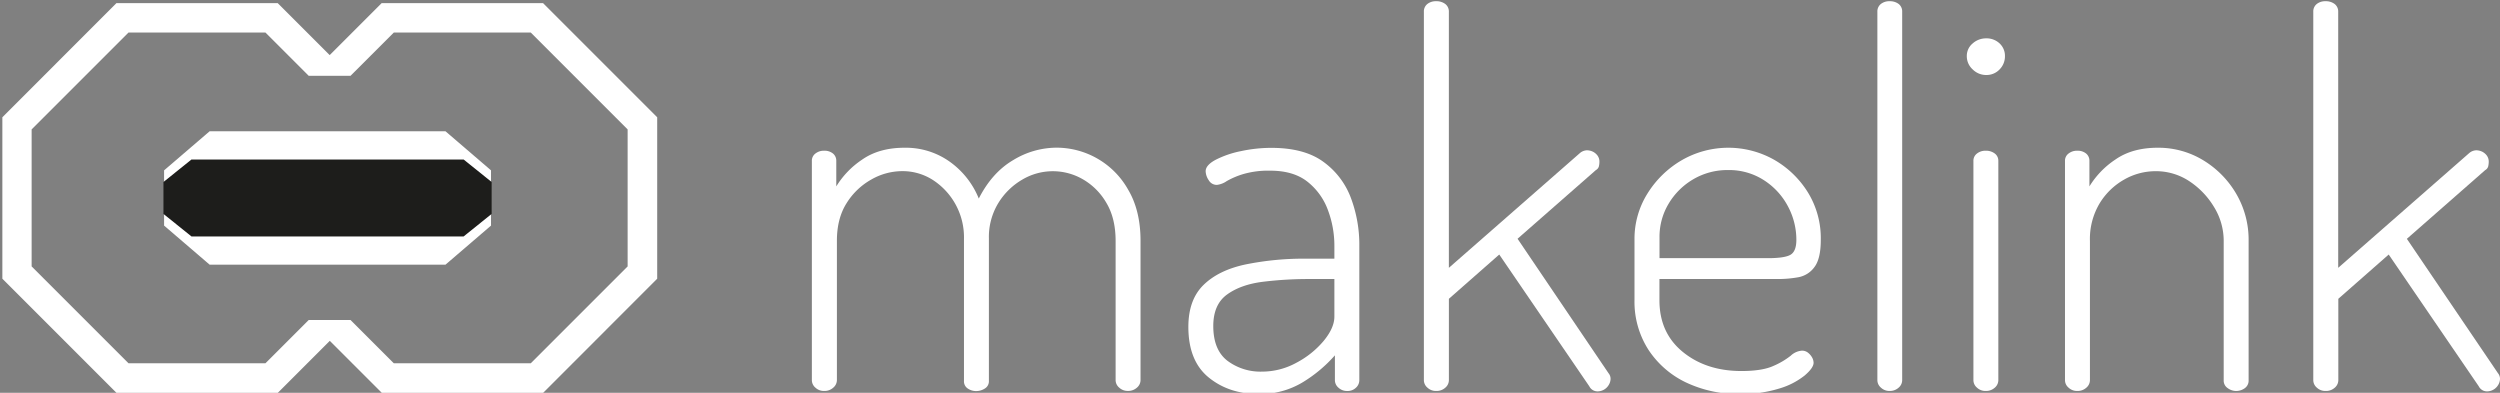
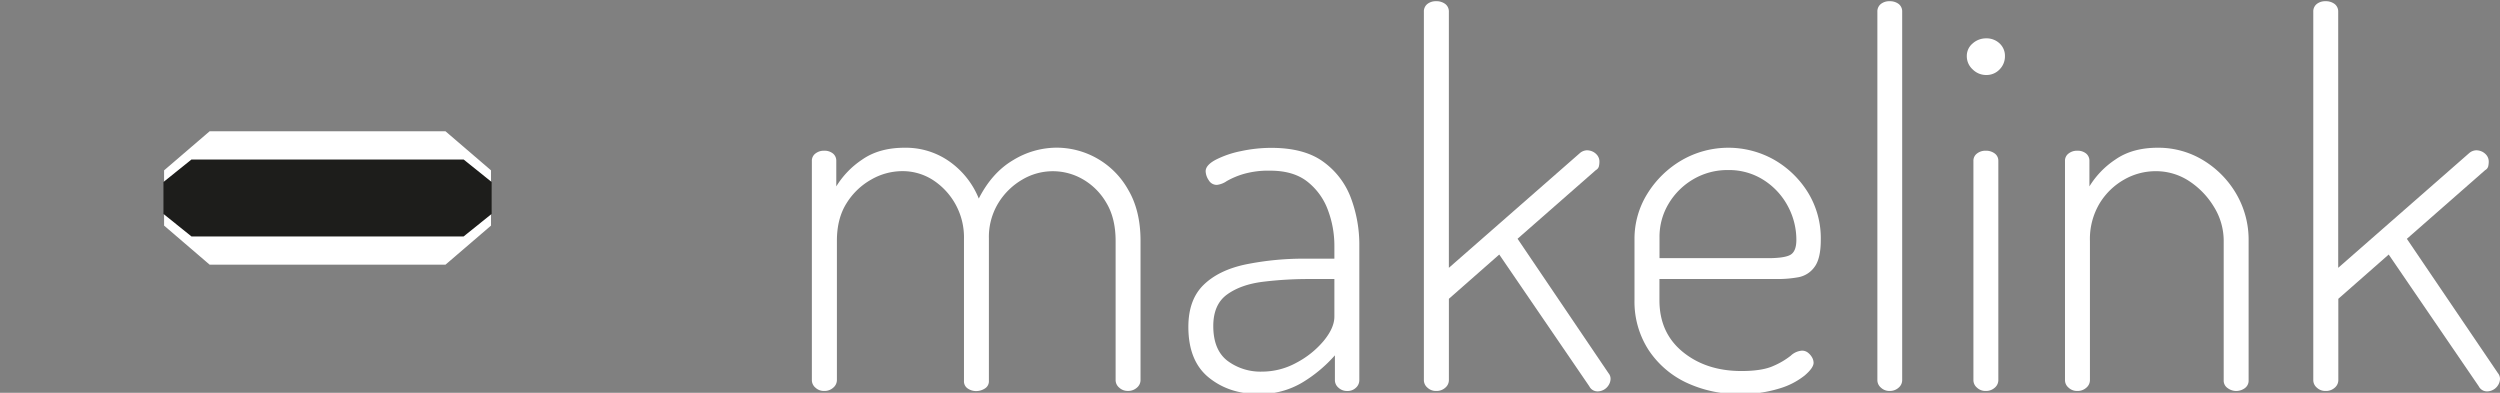
<svg xmlns="http://www.w3.org/2000/svg" viewBox="0 0 1058.43 166.3">
  <rect x="0" y="0" width="1058.43" height="166.3" fill="#808080" stroke="none" />
  <defs>
    <style>.cls-1{fill:#fff;}.cls-2{fill:#1d1d1b;}</style>
  </defs>
  <g id="Artwork">
    <path class="cls-1" d="M348.89,165.52a5.18,5.18,0,0,1-3.66-1.4,4.17,4.17,0,0,1-1.51-3.13V68.15A3.77,3.77,0,0,1,345.23,65a5.72,5.72,0,0,1,3.66-1.19A5.66,5.66,0,0,1,352.66,65a3.9,3.9,0,0,1,1.4,3.12V78.92a36.58,36.58,0,0,1,10.88-11.3q7.21-5.07,18-5.07a32,32,0,0,1,19.28,6,35.45,35.45,0,0,1,12.17,15.51q5.61-11,14.54-16.26a35.42,35.42,0,0,1,18.2-5.28A34.8,34.8,0,0,1,477.7,80.43q5.18,8.83,5.17,21.54v59a4.17,4.17,0,0,1-1.51,3.13,5.46,5.46,0,0,1-3.87,1.4,5.18,5.18,0,0,1-3.66-1.4,4.17,4.17,0,0,1-1.51-3.13V102q0-9.69-4-16.26a27.13,27.13,0,0,0-10-9.91,25.35,25.35,0,0,0-25.53.22,29,29,0,0,0-10.12,9.9,27.59,27.59,0,0,0-4,15v60.31a3.55,3.55,0,0,1-1.72,3.23,6.78,6.78,0,0,1-3.66,1.08,6.27,6.27,0,0,1-3.56-1.08,3.61,3.61,0,0,1-1.61-3.23v-60.1A28.93,28.93,0,0,0,395,76.23a23.67,23.67,0,0,0-13.14-3.77,26.41,26.41,0,0,0-13,3.56,29,29,0,0,0-10.44,10q-4.1,6.47-4.1,15.94v59a4.19,4.19,0,0,1-1.5,3.13A5.5,5.5,0,0,1,348.89,165.52Z" />
    <path class="cls-1" d="M532.84,166.81q-12.5,0-21.11-7t-8.61-21.43q0-11.41,6.35-17.67T527.14,112a123.29,123.29,0,0,1,26.17-2.48h11.63v-5.6a42.89,42.89,0,0,0-2.69-14.86A27.16,27.16,0,0,0,553.63,77q-5.93-4.74-15.83-4.74a37.91,37.91,0,0,0-11.31,1.4,33.67,33.67,0,0,0-7.11,3,9.19,9.19,0,0,1-4.2,1.62,3.93,3.93,0,0,1-3.45-2,7.18,7.18,0,0,1-1.29-3.77c0-1.72,1.4-3.34,4.2-4.84A41.11,41.11,0,0,1,525.31,64a61,61,0,0,1,12.92-1.4q14,0,22.08,5.93a33.18,33.18,0,0,1,11.63,15.29,56.32,56.32,0,0,1,3.56,20.14V161a4.3,4.3,0,0,1-1.41,3.13,5.09,5.09,0,0,1-3.76,1.4,5.22,5.22,0,0,1-3.67-1.4,4.19,4.19,0,0,1-1.5-3.13V150.44a58.72,58.72,0,0,1-13.47,11.31A34.78,34.78,0,0,1,532.84,166.81Zm1.51-9.48a30.2,30.2,0,0,0,14.54-3.77,38.1,38.1,0,0,0,11.53-9.26q4.51-5.49,4.52-10.23V118.13H554.39a158.26,158.26,0,0,0-19.82,1.18q-9.27,1.18-15.08,5.39T513.67,138q0,10.13,6,14.75A23.33,23.33,0,0,0,534.35,157.33Z" />
    <path class="cls-1" d="M608,165.52a5.18,5.18,0,0,1-3.66-1.4,4.17,4.17,0,0,1-1.51-3.13V5a4,4,0,0,1,1.51-3.34A5.72,5.72,0,0,1,608,.52,6.1,6.1,0,0,1,611.9,1.7,4,4,0,0,1,613.41,5V113.39L669,64.71a4.9,4.9,0,0,1,2.8-1.08,5.93,5.93,0,0,1,2.48.54,5.55,5.55,0,0,1,2,1.61,4.34,4.34,0,0,1,.87,2.8,8.77,8.77,0,0,1-.22,1.84A2.56,2.56,0,0,1,675.66,72l-33.17,29.08L681,158a3.69,3.69,0,0,1,.87,2.37,5.11,5.11,0,0,1-.76,2.58,5.52,5.52,0,0,1-2,2,5.47,5.47,0,0,1-2.8.75,3.88,3.88,0,0,1-3.44-2.15l-38.13-55.79-21.32,18.74V161a4.2,4.2,0,0,1-1.51,3.13A5.5,5.5,0,0,1,608,165.52Z" />
    <path class="cls-1" d="M736.84,166.81a51.62,51.62,0,0,1-23.16-4.95A39.19,39.19,0,0,1,697.85,148,37.62,37.62,0,0,1,692,127V101.33a36,36,0,0,1,5.49-19.39A41.85,41.85,0,0,1,712,67.83a39.5,39.5,0,0,1,39.09-.21A40.48,40.48,0,0,1,765.38,81.4a37,37,0,0,1,5.49,20.14q0,8-2.69,11.53a10.75,10.75,0,0,1-6.79,4.3,48.09,48.09,0,0,1-8.83.76h-50v9q0,13.8,9.9,21.87t24.78,8.08q8.82,0,13.57-2.16a32.52,32.52,0,0,0,7.32-4.31,7.73,7.73,0,0,1,4.74-2.15,4,4,0,0,1,2.58.86,6.78,6.78,0,0,1,1.73,2,4.72,4.72,0,0,1,.64,2.26c0,1.44-1.25,3.23-3.77,5.39a31.4,31.4,0,0,1-10.66,5.49A53.46,53.46,0,0,1,736.84,166.81ZM702.59,109.3h45.88c4.88,0,8.11-.51,9.69-1.51s2.37-3.09,2.37-6.25A30,30,0,0,0,757,87.43a29.44,29.44,0,0,0-10.13-11.09A27.07,27.07,0,0,0,731.67,72a28.44,28.44,0,0,0-14.76,3.88,29.41,29.41,0,0,0-10.45,10.34,27.13,27.13,0,0,0-3.87,14.21Z" />
    <path class="cls-1" d="M800,165.52a5.18,5.18,0,0,1-3.66-1.4,4.17,4.17,0,0,1-1.51-3.13V5a4,4,0,0,1,1.51-3.34A5.72,5.72,0,0,1,800,.52a6.05,6.05,0,0,1,3.87,1.18A4,4,0,0,1,805.33,5V161a4.17,4.17,0,0,1-1.51,3.13A5.46,5.46,0,0,1,800,165.52Z" />
    <path class="cls-1" d="M840.87,31.75a8,8,0,0,1-5.7-2.37,7.48,7.48,0,0,1-2.48-5.6,6.84,6.84,0,0,1,2.48-5.39,8.45,8.45,0,0,1,5.7-2.15,8,8,0,0,1,5.71,2.15,7.14,7.14,0,0,1,2.26,5.39,7.84,7.84,0,0,1-2.26,5.6A7.56,7.56,0,0,1,840.87,31.75Zm-.21,133.77a5.18,5.18,0,0,1-3.66-1.4,4.17,4.17,0,0,1-1.51-3.13V68.15A3.77,3.77,0,0,1,837,65a5.72,5.72,0,0,1,3.66-1.19A6.11,6.11,0,0,1,844.54,65a3.78,3.78,0,0,1,1.5,3.12V161a4.19,4.19,0,0,1-1.5,3.13A5.5,5.5,0,0,1,840.66,165.52Z" />
    <path class="cls-1" d="M879.43,165.52a5.18,5.18,0,0,1-3.66-1.4,4.17,4.17,0,0,1-1.51-3.13V68.15A3.77,3.77,0,0,1,875.77,65a5.72,5.72,0,0,1,3.66-1.19A5.66,5.66,0,0,1,883.2,65a3.9,3.9,0,0,1,1.4,3.12V78.92a36.58,36.58,0,0,1,10.88-11.3q7.21-5.07,18-5.07a36.5,36.5,0,0,1,19.28,5.28,40.35,40.35,0,0,1,14,14.22A38.52,38.52,0,0,1,952,102v59a3.9,3.9,0,0,1-1.61,3.34,6.23,6.23,0,0,1-3.77,1.19,6.07,6.07,0,0,1-3.45-1.19,3.8,3.8,0,0,1-1.72-3.34V102a27.25,27.25,0,0,0-4-14.21,34.06,34.06,0,0,0-10.44-11,25.5,25.5,0,0,0-14.44-4.31A26.74,26.74,0,0,0,899.36,76a28.66,28.66,0,0,0-10.45,10.12A29.34,29.34,0,0,0,884.82,102v59a4.2,4.2,0,0,1-1.51,3.13A5.5,5.5,0,0,1,879.43,165.52Z" />
    <path class="cls-1" d="M984.55,165.52a5.18,5.18,0,0,1-3.66-1.4,4.17,4.17,0,0,1-1.51-3.13V5a4,4,0,0,1,1.51-3.34A5.72,5.72,0,0,1,984.55.52a6.1,6.1,0,0,1,3.88,1.18A4,4,0,0,1,989.93,5V113.39l55.58-48.68a4.9,4.9,0,0,1,2.8-1.08,5.93,5.93,0,0,1,2.48.54,5.64,5.64,0,0,1,2,1.61,4.34,4.34,0,0,1,.87,2.8,8.77,8.77,0,0,1-.22,1.84,2.59,2.59,0,0,1-1.29,1.61L1019,101.11,1057.57,158a3.74,3.74,0,0,1,.86,2.37,5.09,5.09,0,0,1-.75,2.58,5.52,5.52,0,0,1-2,2,5.47,5.47,0,0,1-2.8.75,3.88,3.88,0,0,1-3.44-2.15l-38.13-55.79-21.33,18.74V161a4.19,4.19,0,0,1-1.5,3.13A5.5,5.5,0,0,1,984.55,165.52Z" />
-     <path class="cls-1" d="M229.92,1.33H161.58l-22,22-22-22H49.29L1,49.65V118L49.29,166.3h68.33l22-22h0l22,22h68.34L278.24,118V49.65Zm35.8,111.47-41,41h-58l-18.32-18.32h-17.7l-18.31,18.31h-58l-41-41v-58l41-41h58l16.79,16.79,1.52,1.52h17.7l18.32-18.31h58l41,41Z" />
    <polygon class="cls-1" points="188.61 55.58 88.75 55.58 69.47 72.12 69.47 95.51 88.75 112.05 188.61 112.05 207.88 95.51 207.88 72.12 188.61 55.58" />
    <polygon class="cls-2" points="196.29 67.53 81.06 67.53 69.2 77.06 69.2 90.56 81.06 100.1 196.29 100.1 208.15 90.56 208.15 77.06 196.29 67.53" />
  </g>
</svg>